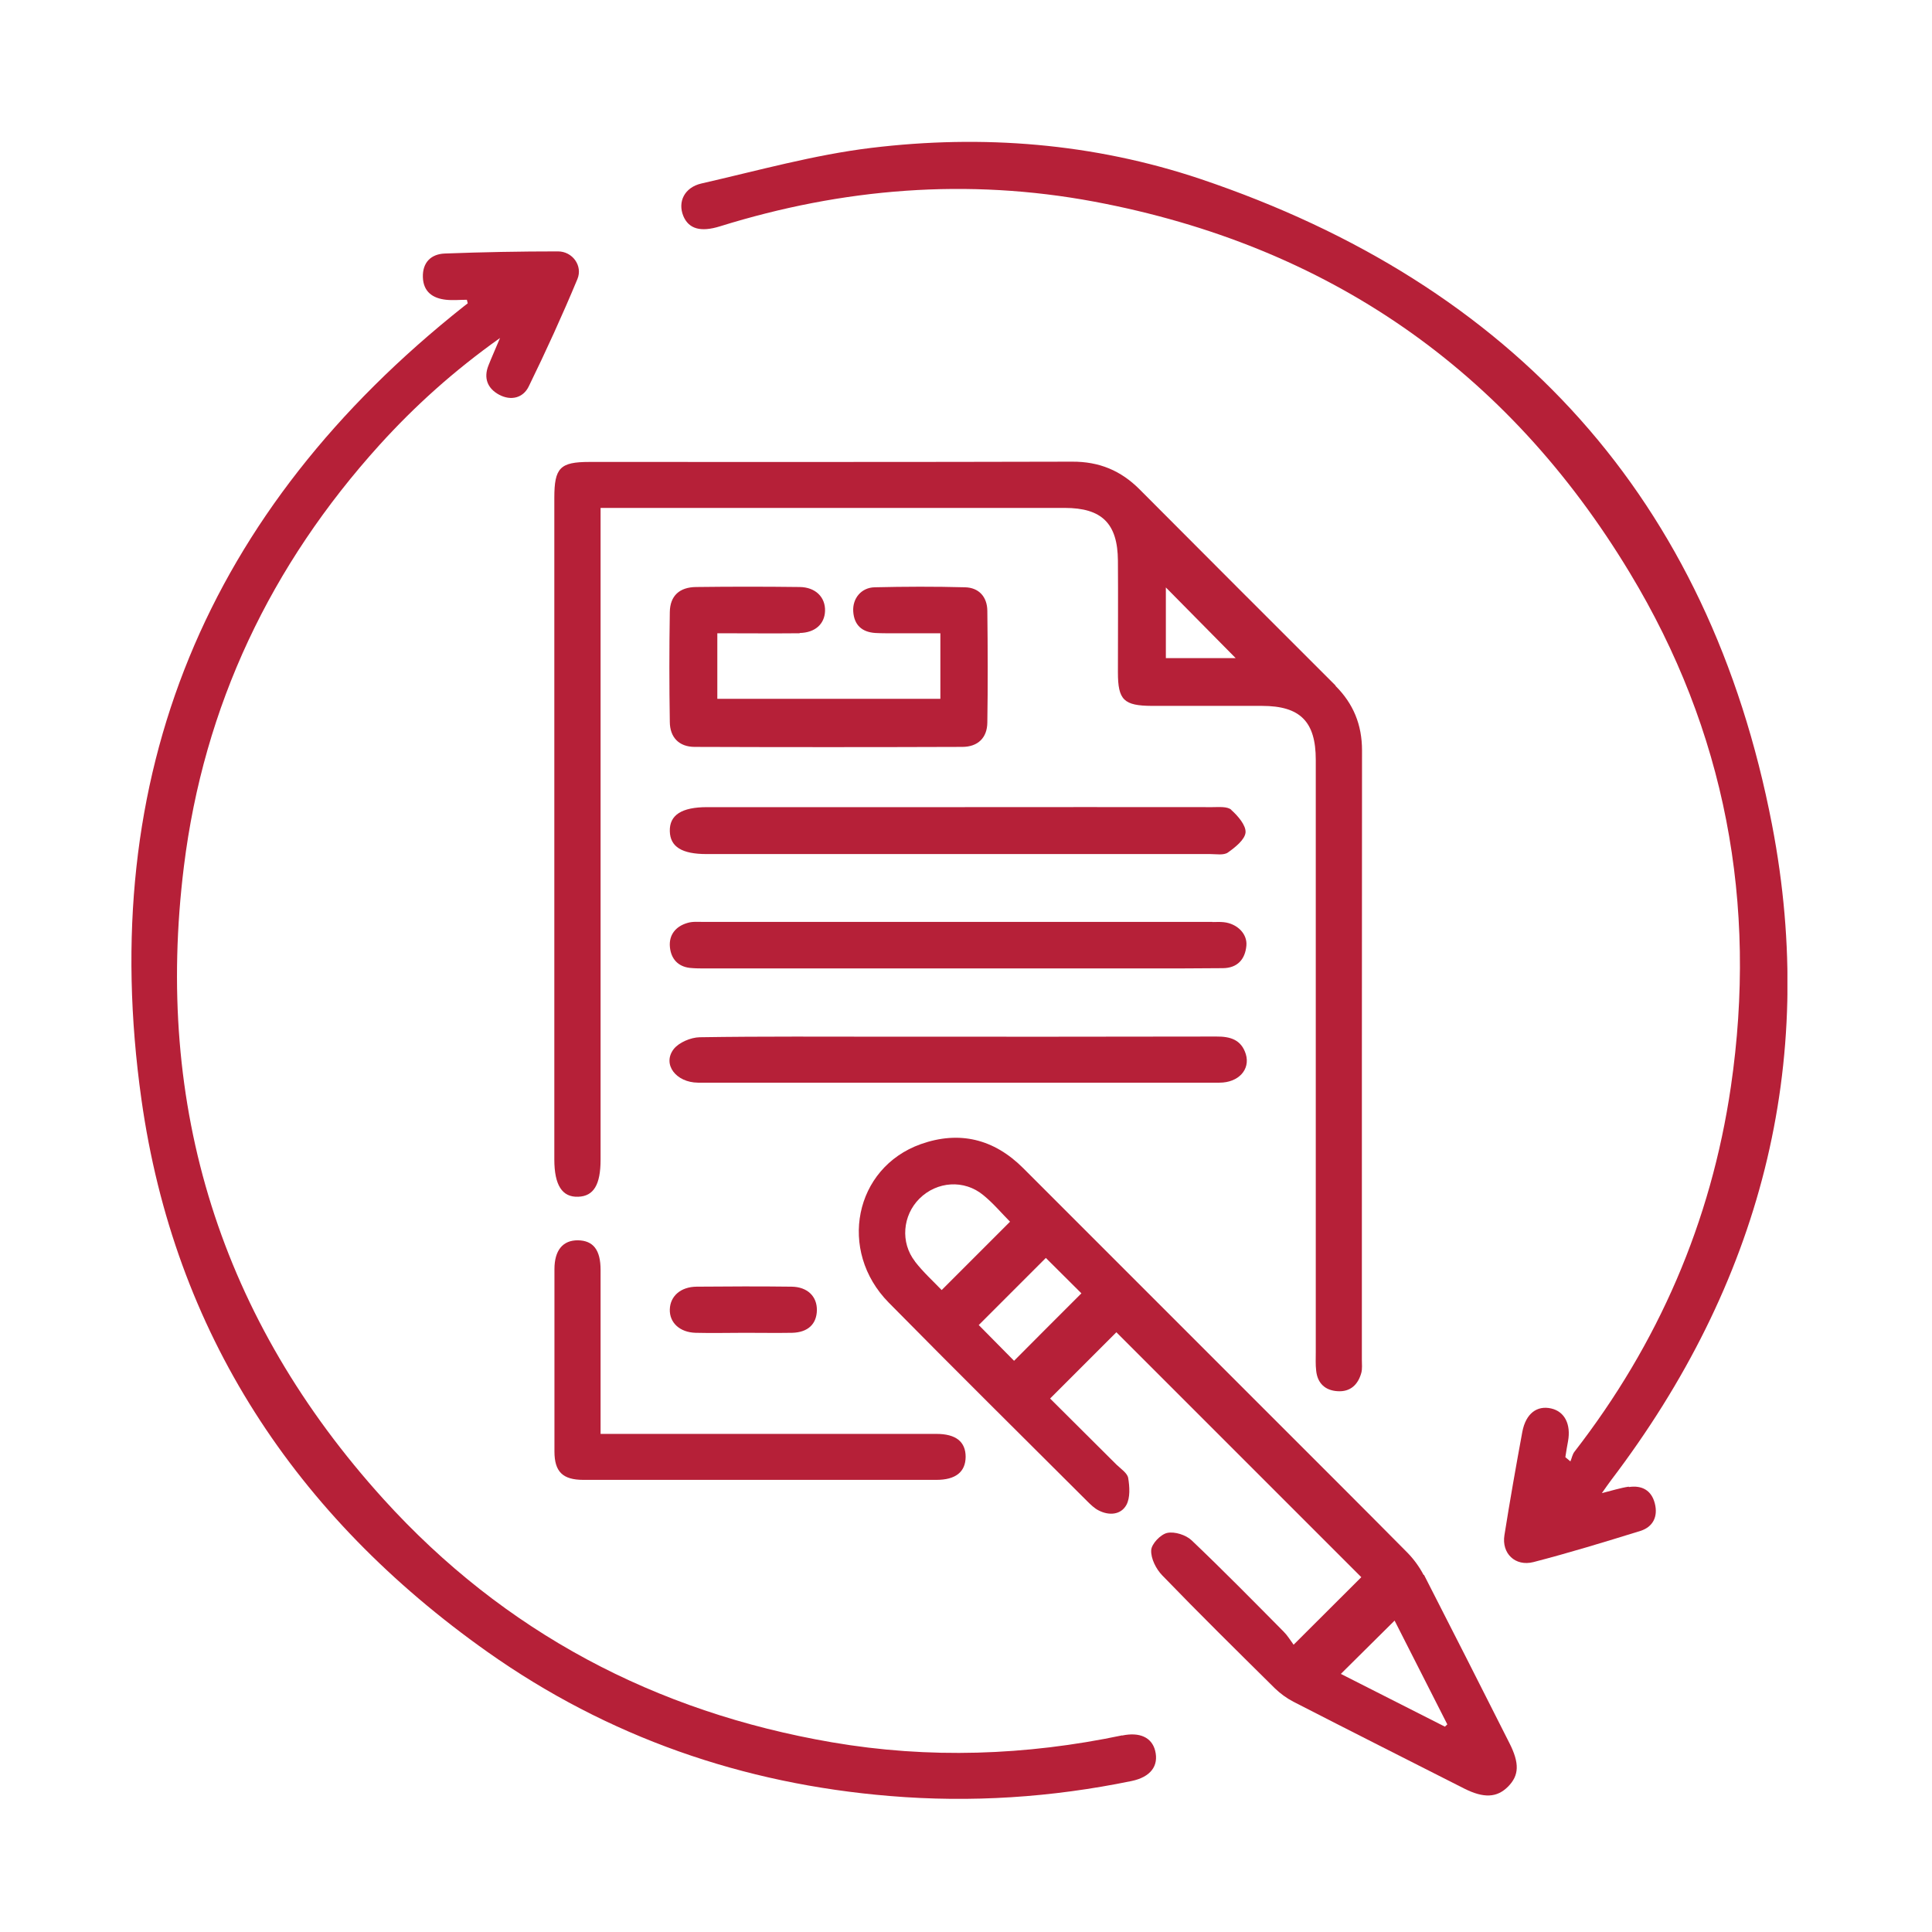
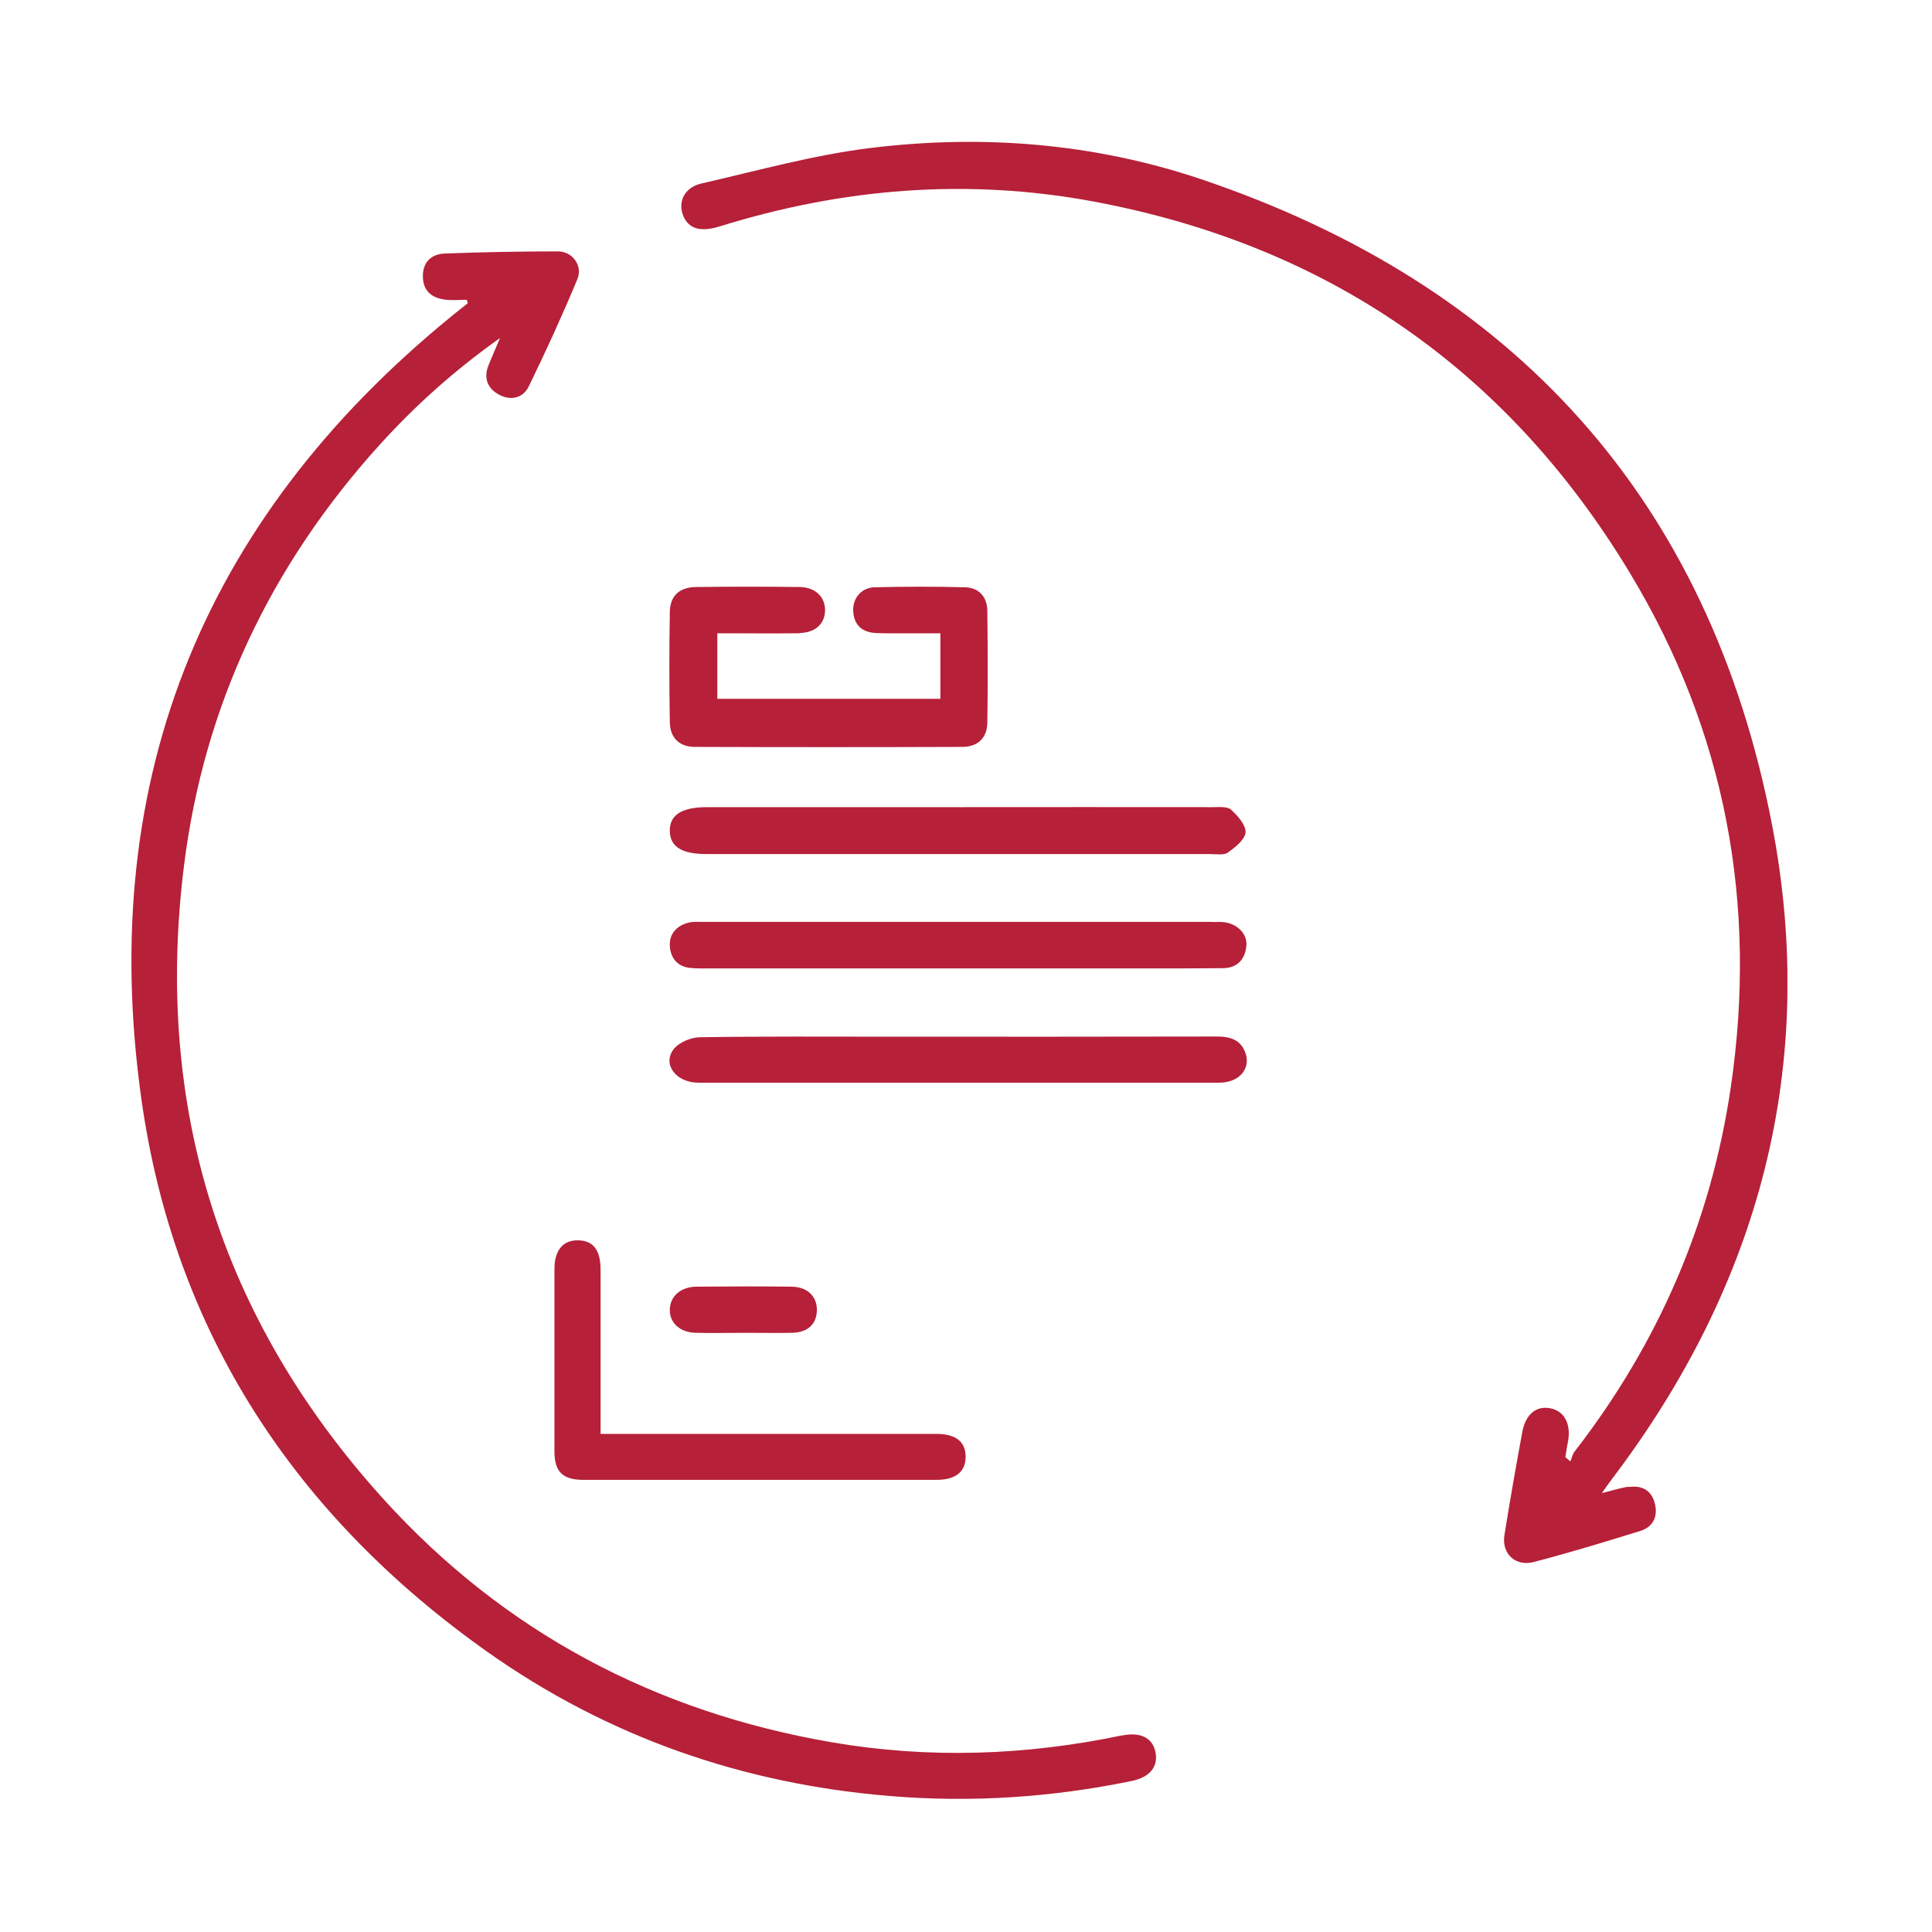
<svg xmlns="http://www.w3.org/2000/svg" width="49" height="49" viewBox="0 0 49 49" fill="none">
  <mask id="mask0_117_1743" style="mask-type:alpha" maskUnits="userSpaceOnUse" x="0" y="0" width="49" height="49">
    <rect x="0.333" y="0.598" width="48" height="48" fill="#D9D9D9" />
  </mask>
  <g mask="url(#mask0_117_1743)">
</g>
  <g clip-path="url(#clip0_117_1743)">
    <path d="M28.46 44.013C26.018 44.525 23.557 44.611 21.1 44.189C16.619 43.42 12.785 41.395 9.728 38.023C5.597 33.463 3.909 28.077 4.664 21.976C5.168 17.899 6.867 14.334 9.627 11.283C10.522 10.296 11.505 9.409 12.682 8.572C12.556 8.873 12.467 9.069 12.388 9.27C12.26 9.592 12.367 9.853 12.657 10.01C12.957 10.171 13.268 10.096 13.411 9.799C13.848 8.905 14.262 7.997 14.645 7.077C14.784 6.741 14.52 6.376 14.152 6.376C13.193 6.376 12.235 6.394 11.28 6.43C10.929 6.444 10.715 6.659 10.725 7.027C10.736 7.399 10.972 7.567 11.316 7.603C11.491 7.621 11.666 7.603 11.841 7.603C11.848 7.632 11.855 7.66 11.863 7.693C11.831 7.718 11.798 7.743 11.766 7.768C5.25 12.932 2.428 19.652 3.587 27.884C4.42 33.803 7.496 38.452 12.363 41.896C15.418 44.056 18.84 45.244 22.57 45.551C24.634 45.723 26.672 45.587 28.693 45.172C29.183 45.072 29.394 44.786 29.297 44.4C29.211 44.063 28.904 43.924 28.46 44.017V44.013Z" fill="#B62038" />
-     <path d="M33.878 17.392C32.219 15.736 30.56 14.076 28.904 12.413C28.428 11.934 27.877 11.705 27.191 11.709C23.11 11.72 19.03 11.716 14.945 11.716C14.205 11.716 14.059 11.866 14.059 12.624C14.059 18.218 14.059 23.814 14.059 29.408C14.059 30.059 14.259 30.37 14.667 30.352C15.056 30.338 15.232 30.048 15.232 29.411C15.232 24.079 15.232 18.75 15.232 13.418V12.882H15.761C19.509 12.882 23.257 12.882 27.005 12.882C27.945 12.882 28.346 13.275 28.353 14.219C28.36 15.164 28.353 16.108 28.353 17.052C28.353 17.756 28.503 17.899 29.218 17.903C30.148 17.903 31.078 17.903 32.008 17.903C32.977 17.903 33.371 18.303 33.371 19.269C33.371 24.279 33.371 29.293 33.371 34.304C33.371 34.458 33.363 34.611 33.381 34.762C33.413 35.083 33.61 35.266 33.925 35.284C34.25 35.305 34.444 35.116 34.526 34.819C34.554 34.715 34.54 34.597 34.54 34.486C34.54 29.336 34.54 24.186 34.544 19.033C34.544 18.382 34.325 17.846 33.868 17.392H33.878ZM29.569 16.691V14.899C30.152 15.489 30.76 16.104 31.339 16.691H29.569Z" fill="#B62038" />
    <path d="M41.31 37.705C41.095 37.737 40.884 37.805 40.627 37.869C40.727 37.73 40.795 37.626 40.87 37.529C44.629 32.58 46.117 27.012 44.943 20.918C43.352 12.664 38.395 7.217 30.442 4.538C27.731 3.63 24.92 3.408 22.095 3.751C20.646 3.927 19.223 4.327 17.792 4.653C17.356 4.753 17.184 5.121 17.331 5.479C17.467 5.804 17.767 5.894 18.261 5.74C21.376 4.771 24.537 4.513 27.752 5.114C33.678 6.226 38.227 9.377 41.335 14.527C43.76 18.539 44.579 22.913 43.899 27.562C43.395 30.999 42.057 34.078 39.933 36.818C39.879 36.886 39.865 36.982 39.829 37.065C39.786 37.029 39.743 36.993 39.701 36.957C39.722 36.821 39.743 36.685 39.769 36.553C39.847 36.124 39.683 35.802 39.346 35.723C38.982 35.638 38.699 35.849 38.61 36.313C38.449 37.186 38.295 38.059 38.156 38.935C38.081 39.396 38.427 39.736 38.892 39.618C39.804 39.382 40.702 39.107 41.603 38.828C41.925 38.727 42.054 38.463 41.971 38.134C41.886 37.794 41.639 37.665 41.31 37.715V37.705Z" fill="#B62038" />
-     <path d="M36.106 39.944C35.999 39.74 35.856 39.543 35.695 39.379C34.483 38.155 33.263 36.94 32.047 35.724C30.016 33.692 27.981 31.657 25.95 29.626C25.209 28.886 24.333 28.671 23.353 29.018C21.669 29.619 21.243 31.722 22.541 33.038C24.208 34.729 25.896 36.4 27.577 38.077C27.663 38.163 27.759 38.256 27.866 38.309C28.131 38.445 28.428 38.42 28.567 38.17C28.668 37.987 28.65 37.708 28.614 37.487C28.593 37.361 28.428 37.254 28.317 37.147C27.741 36.571 27.162 35.999 26.633 35.47C27.233 34.869 27.799 34.304 28.314 33.789C30.37 35.845 32.455 37.93 34.526 40.001C34 40.523 33.442 41.081 32.809 41.714C32.727 41.603 32.655 41.481 32.559 41.385C31.786 40.605 31.017 39.822 30.223 39.067C30.077 38.928 29.791 38.839 29.605 38.878C29.436 38.914 29.204 39.157 29.197 39.318C29.186 39.529 29.322 39.797 29.48 39.958C30.416 40.927 31.375 41.871 32.333 42.819C32.469 42.951 32.63 43.069 32.802 43.159C34.243 43.899 35.691 44.629 37.136 45.362C37.633 45.612 37.966 45.594 38.245 45.315C38.531 45.029 38.542 44.721 38.281 44.206C37.562 42.783 36.843 41.36 36.117 39.944H36.106ZM23.207 31.994C22.831 31.511 22.892 30.828 23.317 30.402C23.761 29.959 24.455 29.909 24.941 30.313C25.195 30.52 25.41 30.778 25.617 30.985C25.041 31.561 24.476 32.126 23.883 32.719C23.672 32.498 23.414 32.265 23.207 31.997V31.994ZM25.717 34.511C25.424 34.214 25.116 33.903 24.823 33.606C25.392 33.038 25.957 32.473 26.525 31.904C26.822 32.197 27.133 32.508 27.427 32.802C26.858 33.37 26.293 33.935 25.721 34.511H25.717ZM36.646 43.792C35.749 43.337 34.855 42.883 34.007 42.454C34.454 42.011 34.905 41.564 35.37 41.102C35.788 41.921 36.246 42.83 36.707 43.734C36.686 43.752 36.668 43.774 36.646 43.792Z" fill="#B62038" />
    <path d="M20.281 16.054C20.675 16.047 20.914 15.825 20.925 15.496C20.936 15.145 20.682 14.892 20.281 14.888C19.405 14.877 18.532 14.877 17.656 14.888C17.234 14.892 16.995 15.11 16.988 15.521C16.973 16.451 16.973 17.381 16.988 18.31C16.991 18.704 17.224 18.94 17.613 18.943C19.877 18.951 22.141 18.951 24.405 18.943C24.802 18.943 25.038 18.711 25.041 18.325C25.056 17.381 25.052 16.436 25.041 15.492C25.038 15.138 24.827 14.902 24.473 14.895C23.711 14.874 22.946 14.877 22.184 14.895C21.841 14.902 21.619 15.181 21.64 15.507C21.662 15.854 21.862 16.032 22.202 16.054C22.381 16.064 22.563 16.061 22.742 16.061C23.11 16.061 23.479 16.061 23.85 16.061V17.724H18.193V16.061C18.922 16.061 19.602 16.068 20.281 16.061V16.054Z" fill="#B62038" />
    <path d="M15.232 32.208C15.232 31.7 15.046 31.464 14.659 31.457C14.277 31.453 14.062 31.707 14.062 32.19C14.062 33.732 14.062 35.269 14.062 36.811C14.062 37.329 14.273 37.533 14.799 37.533C17.782 37.533 20.764 37.533 23.747 37.533C24.237 37.533 24.487 37.333 24.491 36.95C24.491 36.568 24.247 36.367 23.75 36.367C21.379 36.367 19.005 36.367 16.634 36.367H15.232V35.87C15.232 34.651 15.232 33.428 15.232 32.208Z" fill="#B62038" />
    <path d="M31.228 20.538C31.128 20.449 30.914 20.471 30.749 20.471C28.6 20.467 26.45 20.471 24.301 20.471C22.152 20.471 20.056 20.471 17.935 20.471C17.288 20.471 16.977 20.671 16.988 21.082C16.998 21.476 17.292 21.661 17.921 21.661C22.18 21.661 26.436 21.661 30.695 21.661C30.846 21.661 31.035 21.697 31.142 21.622C31.328 21.49 31.572 21.297 31.59 21.114C31.604 20.932 31.396 20.692 31.228 20.542V20.538Z" fill="#B62038" />
    <path d="M30.753 23.382C26.454 23.382 22.155 23.382 17.853 23.382C17.713 23.382 17.57 23.367 17.438 23.407C17.138 23.493 16.959 23.711 16.991 24.025C17.02 24.311 17.188 24.512 17.495 24.548C17.631 24.562 17.771 24.562 17.91 24.562C20.031 24.562 22.155 24.562 24.276 24.562C25.842 24.562 27.409 24.562 28.979 24.562C29.658 24.562 30.338 24.562 31.017 24.555C31.382 24.551 31.579 24.333 31.611 23.986C31.64 23.682 31.375 23.425 31.039 23.389C30.942 23.378 30.846 23.385 30.749 23.385L30.753 23.382Z" fill="#B62038" />
    <path d="M26.769 27.459C28.156 27.459 29.544 27.459 30.928 27.459C31.411 27.459 31.715 27.126 31.597 26.736C31.482 26.368 31.203 26.286 30.849 26.289C28.088 26.296 25.331 26.293 22.57 26.293C20.961 26.293 19.351 26.282 17.746 26.307C17.52 26.311 17.216 26.439 17.084 26.611C16.794 26.994 17.145 27.455 17.703 27.459C19.895 27.462 22.084 27.459 24.276 27.459C25.109 27.459 25.939 27.459 26.772 27.459H26.769Z" fill="#B62038" />
    <path d="M20.074 32.633C19.273 32.623 18.468 32.626 17.667 32.633C17.263 32.637 16.998 32.873 16.988 33.209C16.977 33.545 17.241 33.792 17.642 33.803C18.057 33.814 18.472 33.803 18.887 33.803C19.287 33.803 19.691 33.81 20.092 33.803C20.492 33.792 20.71 33.581 20.718 33.234C20.725 32.88 20.478 32.637 20.074 32.633Z" fill="#B62038" />
  </g>
  <defs>
    <clipPath id="clip0_117_1743">
      <rect width="42" height="42.025" fill="white" transform="translate(3.333 3.598)" />
    </clipPath>
  </defs>
</svg>